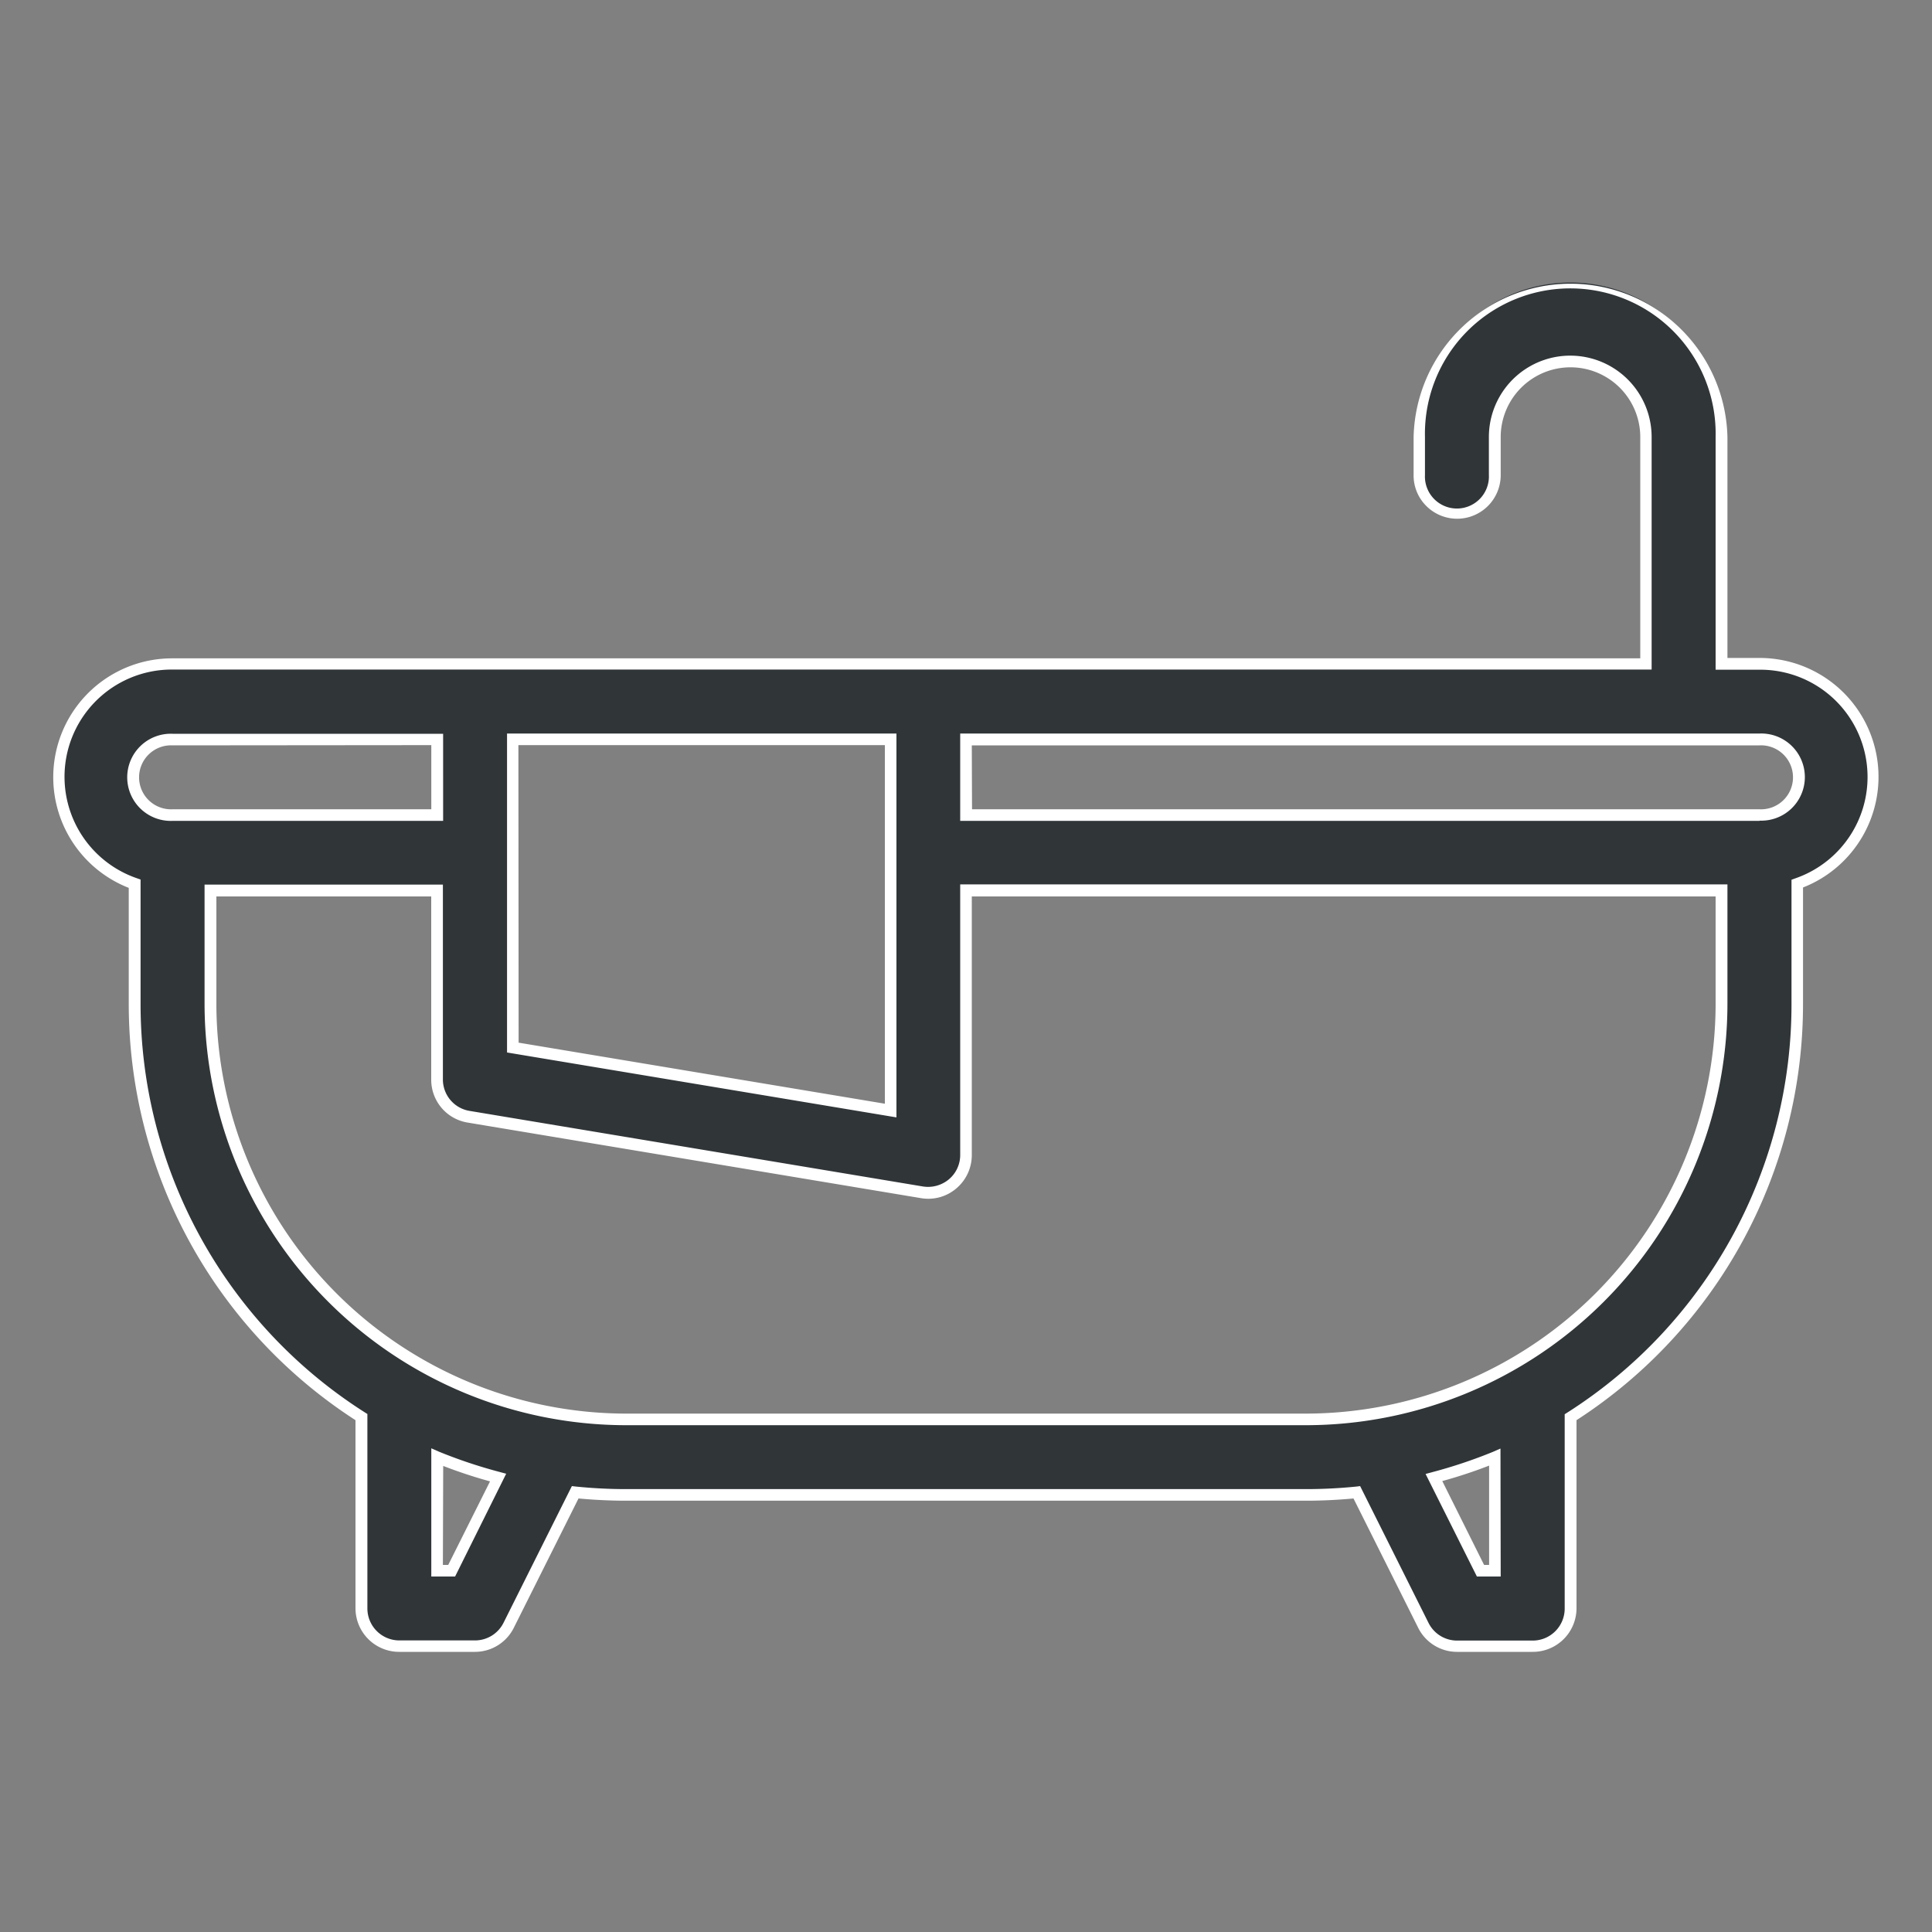
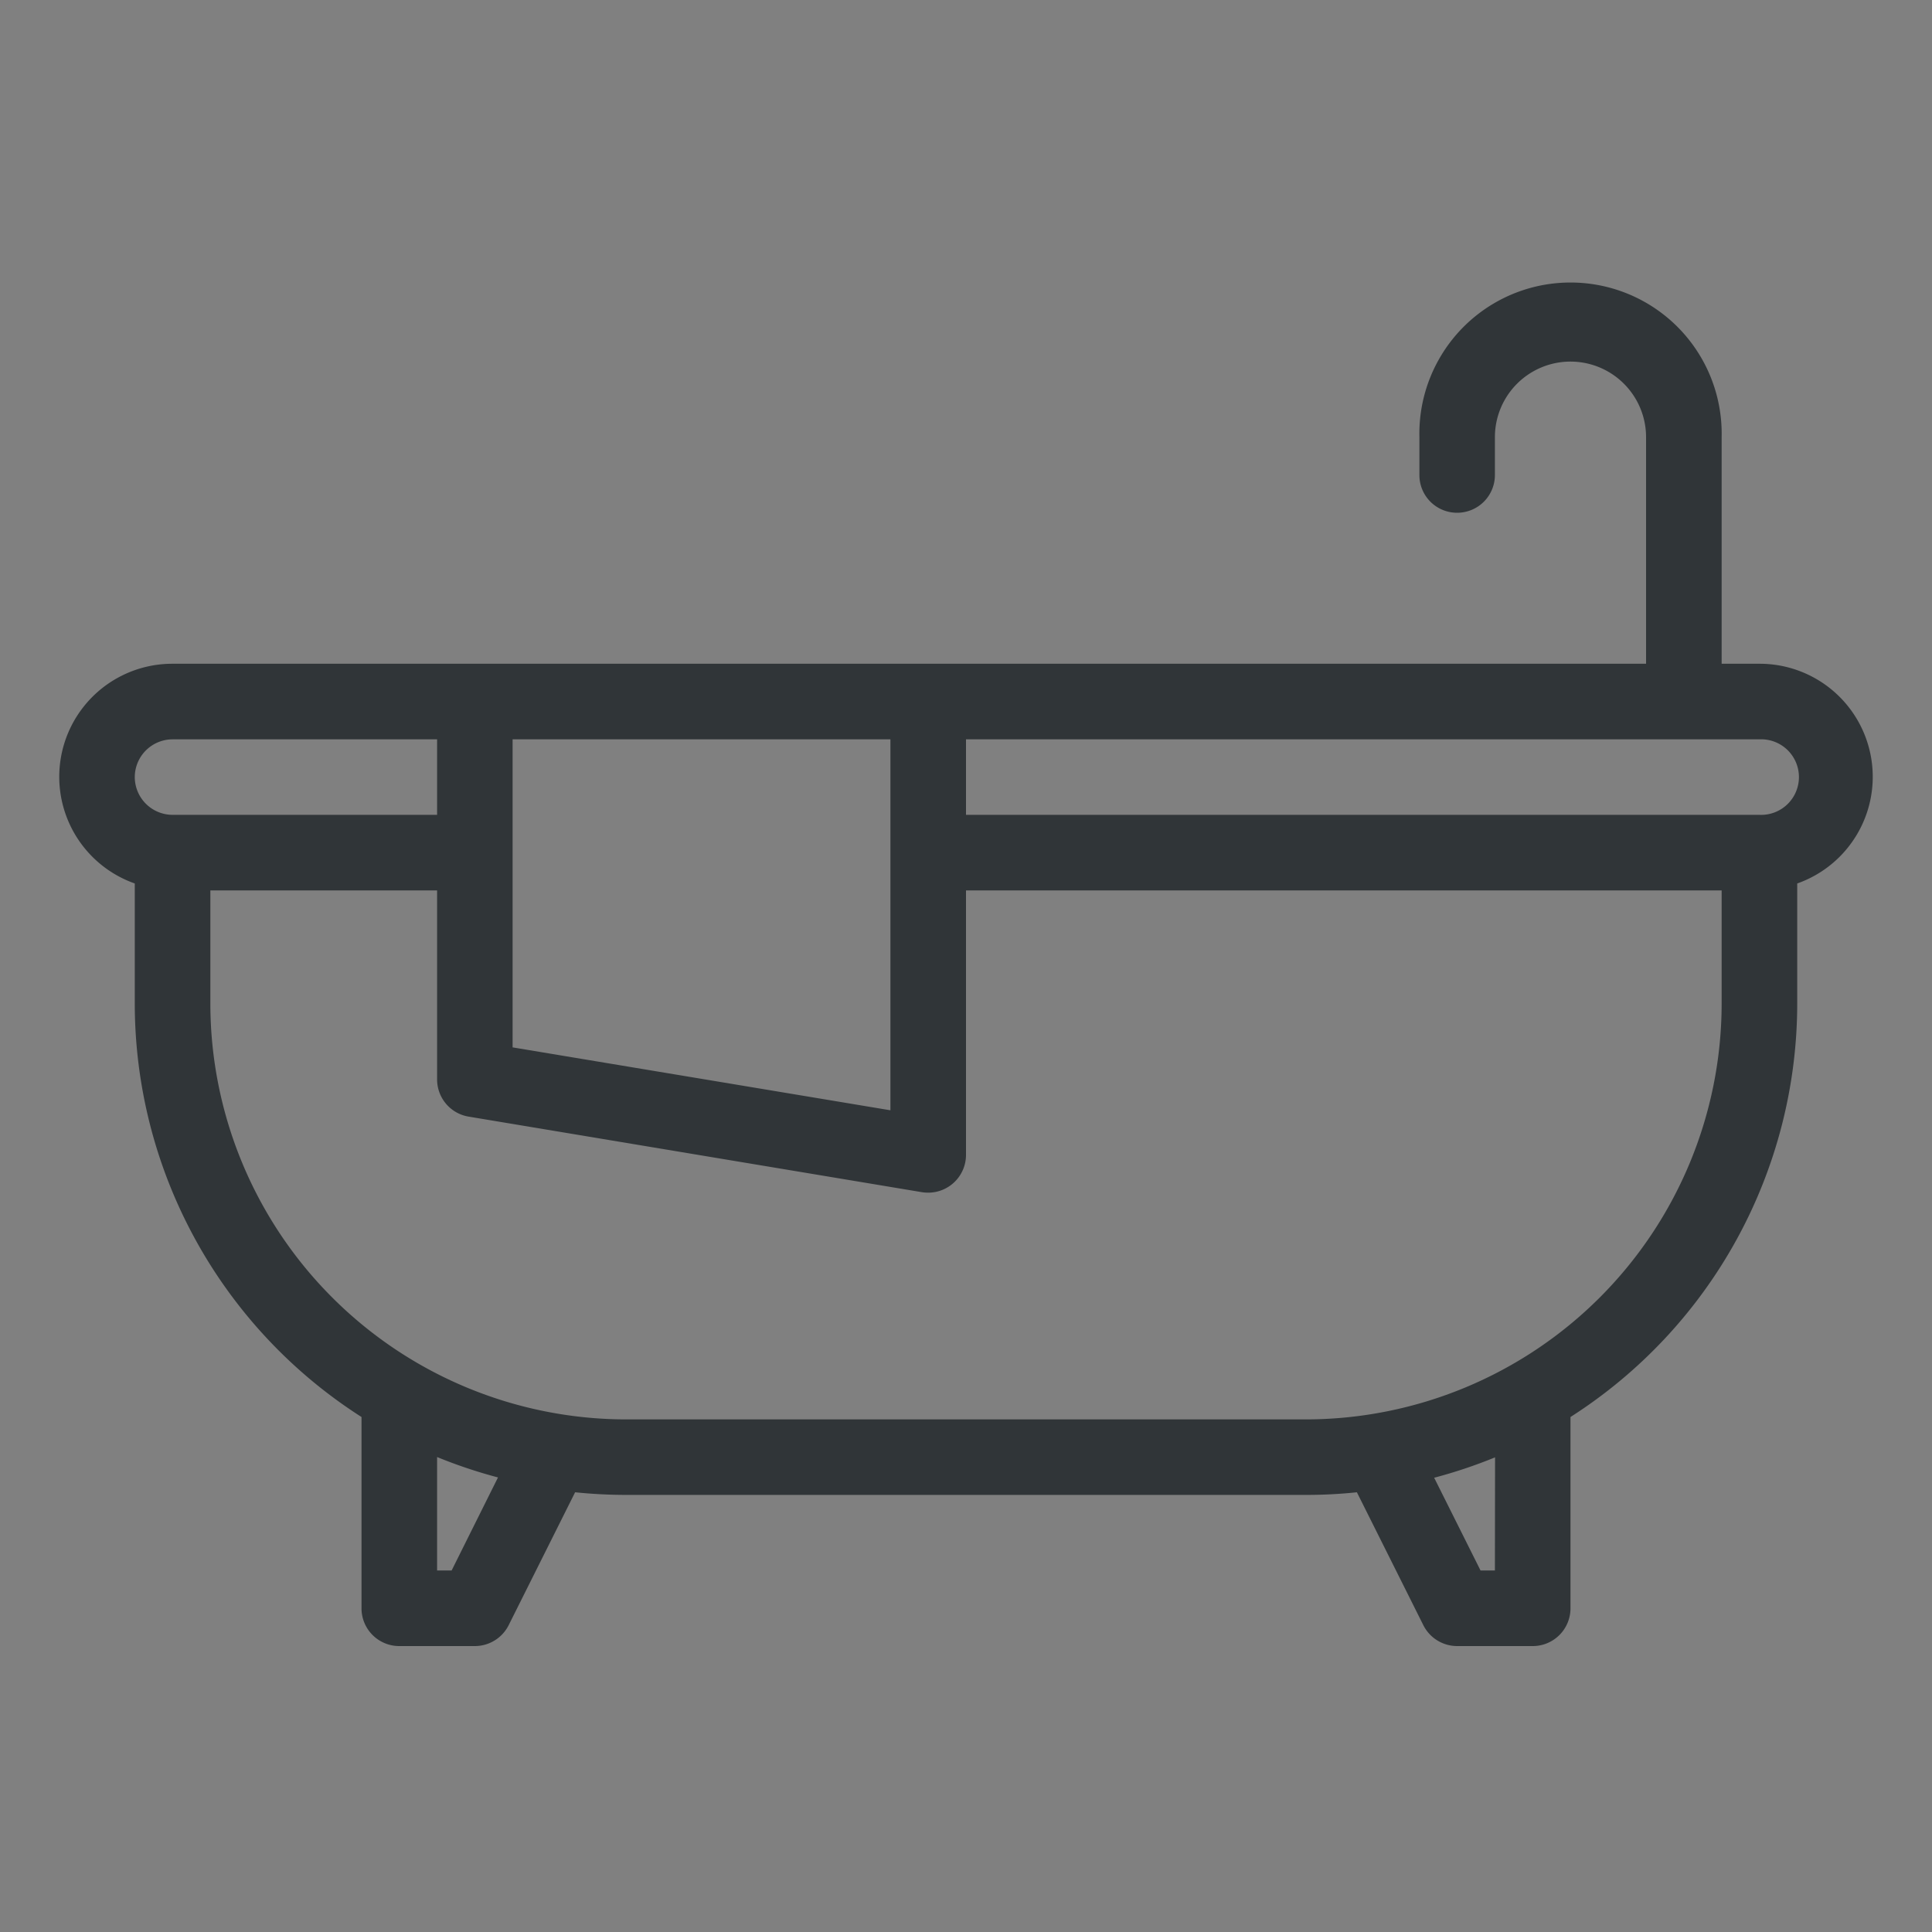
<svg xmlns="http://www.w3.org/2000/svg" id="Layer_1" data-name="Layer 1" viewBox="0 0 250 250">
  <rect x="0" y="0" width="250" height="250" fill="#808080" stroke="none" />
  <defs>
    <style>.cls-1{fill:#303538;}.cls-2{fill:#fff;}</style>
  </defs>
  <path class="cls-1" d="M227.67,85.89h-4.89V56.56a19.56,19.56,0,1,0-39.11,0v4.89a4.87,4.87,0,0,0,4.88,4.9h0a4.88,4.88,0,0,0,4.89-4.88v-4.9a9.78,9.78,0,0,1,19.56,0V85.89H22.33a14.63,14.63,0,0,0-4.89,28.43v15.57a63.52,63.52,0,0,0,29.34,53.47v24.75A4.88,4.88,0,0,0,51.67,213h9.77a4.9,4.9,0,0,0,4.38-2.7l8.6-17.2a65,65,0,0,0,6.58.34h88a62.2,62.2,0,0,0,6.58-.34l8.6,17.2a4.9,4.9,0,0,0,4.38,2.7h9.77a4.88,4.88,0,0,0,4.89-4.89V183.36a63.52,63.52,0,0,0,29.34-53.47V114.32a14.63,14.63,0,0,0-4.89-28.43ZM66.33,95.67h48.89v48l-48.89-8.14Zm-48.89,4.89a4.9,4.9,0,0,1,4.89-4.89H56.56v9.77H22.33A4.9,4.9,0,0,1,17.44,100.56Zm41,102.66H56.56V188.54a63.92,63.92,0,0,0,7.88,2.64Zm135,0h-1.86l-6-12a63.92,63.92,0,0,0,7.88-2.64Zm29.34-73.33A53.85,53.85,0,0,1,169,183.67H81a53.85,53.85,0,0,1-53.78-53.78V115.22H56.56v24.45a4.88,4.88,0,0,0,4.08,4.82l58.67,9.78a5.39,5.39,0,0,0,.8.06,4.89,4.89,0,0,0,4.89-4.89V115.22h97.78v14.67Zm4.89-24.45H125V95.67H227.67a4.89,4.89,0,1,1,0,9.77Z" />
-   <path class="cls-2" d="M198.33,213.75h-9.77a5.61,5.61,0,0,1-5.05-3.12l-8.37-16.73c-2,.19-4.12.29-6.14.29H81c-2,0-4.09-.1-6.14-.29l-8.37,16.73a5.62,5.62,0,0,1-5,3.12H51.67A5.65,5.65,0,0,1,46,208.11V183.77a64.1,64.1,0,0,1-29.34-53.88v-15a15.38,15.38,0,0,1,5.64-29.7H212.25V56.56a9,9,0,0,0-18.06,0v4.91a5.64,5.64,0,0,1-9.63,4,5.56,5.56,0,0,1-1.64-4v-4.9a20.31,20.31,0,0,1,40.61,0V85.14h4.14a15.38,15.38,0,0,1,5.64,29.7v15A64.1,64.1,0,0,1,204,183.77v24.34A5.65,5.65,0,0,1,198.33,213.75ZM176,192.3,184.85,210a4.13,4.13,0,0,0,3.71,2.29h9.77a4.14,4.14,0,0,0,4.14-4.14V183l.35-.22a62.61,62.61,0,0,0,29-52.84v-16.1l.49-.18a13.88,13.88,0,0,0-4.63-27H222V56.56a18.81,18.81,0,1,0-37.61,0v4.9a4.14,4.14,0,1,0,8.27,0V56.55a10.53,10.53,0,0,1,21.06,0V86.64H22.33a13.88,13.88,0,0,0-4.63,27l.49.17v16.1a62.61,62.61,0,0,0,29,52.84l.35.22v25.16a4.14,4.14,0,0,0,4.14,4.14h9.77A4.13,4.13,0,0,0,65.15,210L74,192.3l.52.06a64.75,64.75,0,0,0,6.5.33h88a65.1,65.1,0,0,0,6.51-.33ZM194.19,204h-3.08l-6.64-13.27.89-.24a64,64,0,0,0,7.8-2.61l1-.44Zm-2.15-1.5h.65V189.65a62.35,62.35,0,0,1-6.06,2ZM58.89,204H55.81V187.41l1,.44a64,64,0,0,0,7.8,2.61l.89.24Zm-1.58-1.5H58l5.41-10.81a62.35,62.35,0,0,1-6.06-2ZM169,184.42H81a54.59,54.59,0,0,1-54.53-54.53V114.47H57.31v25.2a4.12,4.12,0,0,0,3.46,4.08l58.66,9.78a4.21,4.21,0,0,0,3.36-.93,4.1,4.1,0,0,0,1.46-3.16v-35h99.28v15.42A54.59,54.59,0,0,1,169,184.42ZM28,116v13.92a53.09,53.09,0,0,0,53,53h88a53.09,53.09,0,0,0,53-53V116H125.75v33.47a5.64,5.64,0,0,1-2,4.31,5.59,5.59,0,0,1-4.57,1.26l-58.67-9.78a5.61,5.61,0,0,1-4.71-5.56V116Zm88,28.59-50.39-8.4V94.92H116Zm-48.89-9.67,47.39,7.9V96.42H67.08Zm160.59-28.7H124.25V94.92H227.67a5.64,5.64,0,1,1,0,11.27Zm-101.92-1.5H227.67a4.14,4.14,0,1,0,0-8.27H125.75Zm-68.44,1.5h-35a5.64,5.64,0,1,1,0-11.27h35Zm-35-9.77a4.14,4.14,0,1,0,0,8.27H55.81V96.42Z" />
</svg>